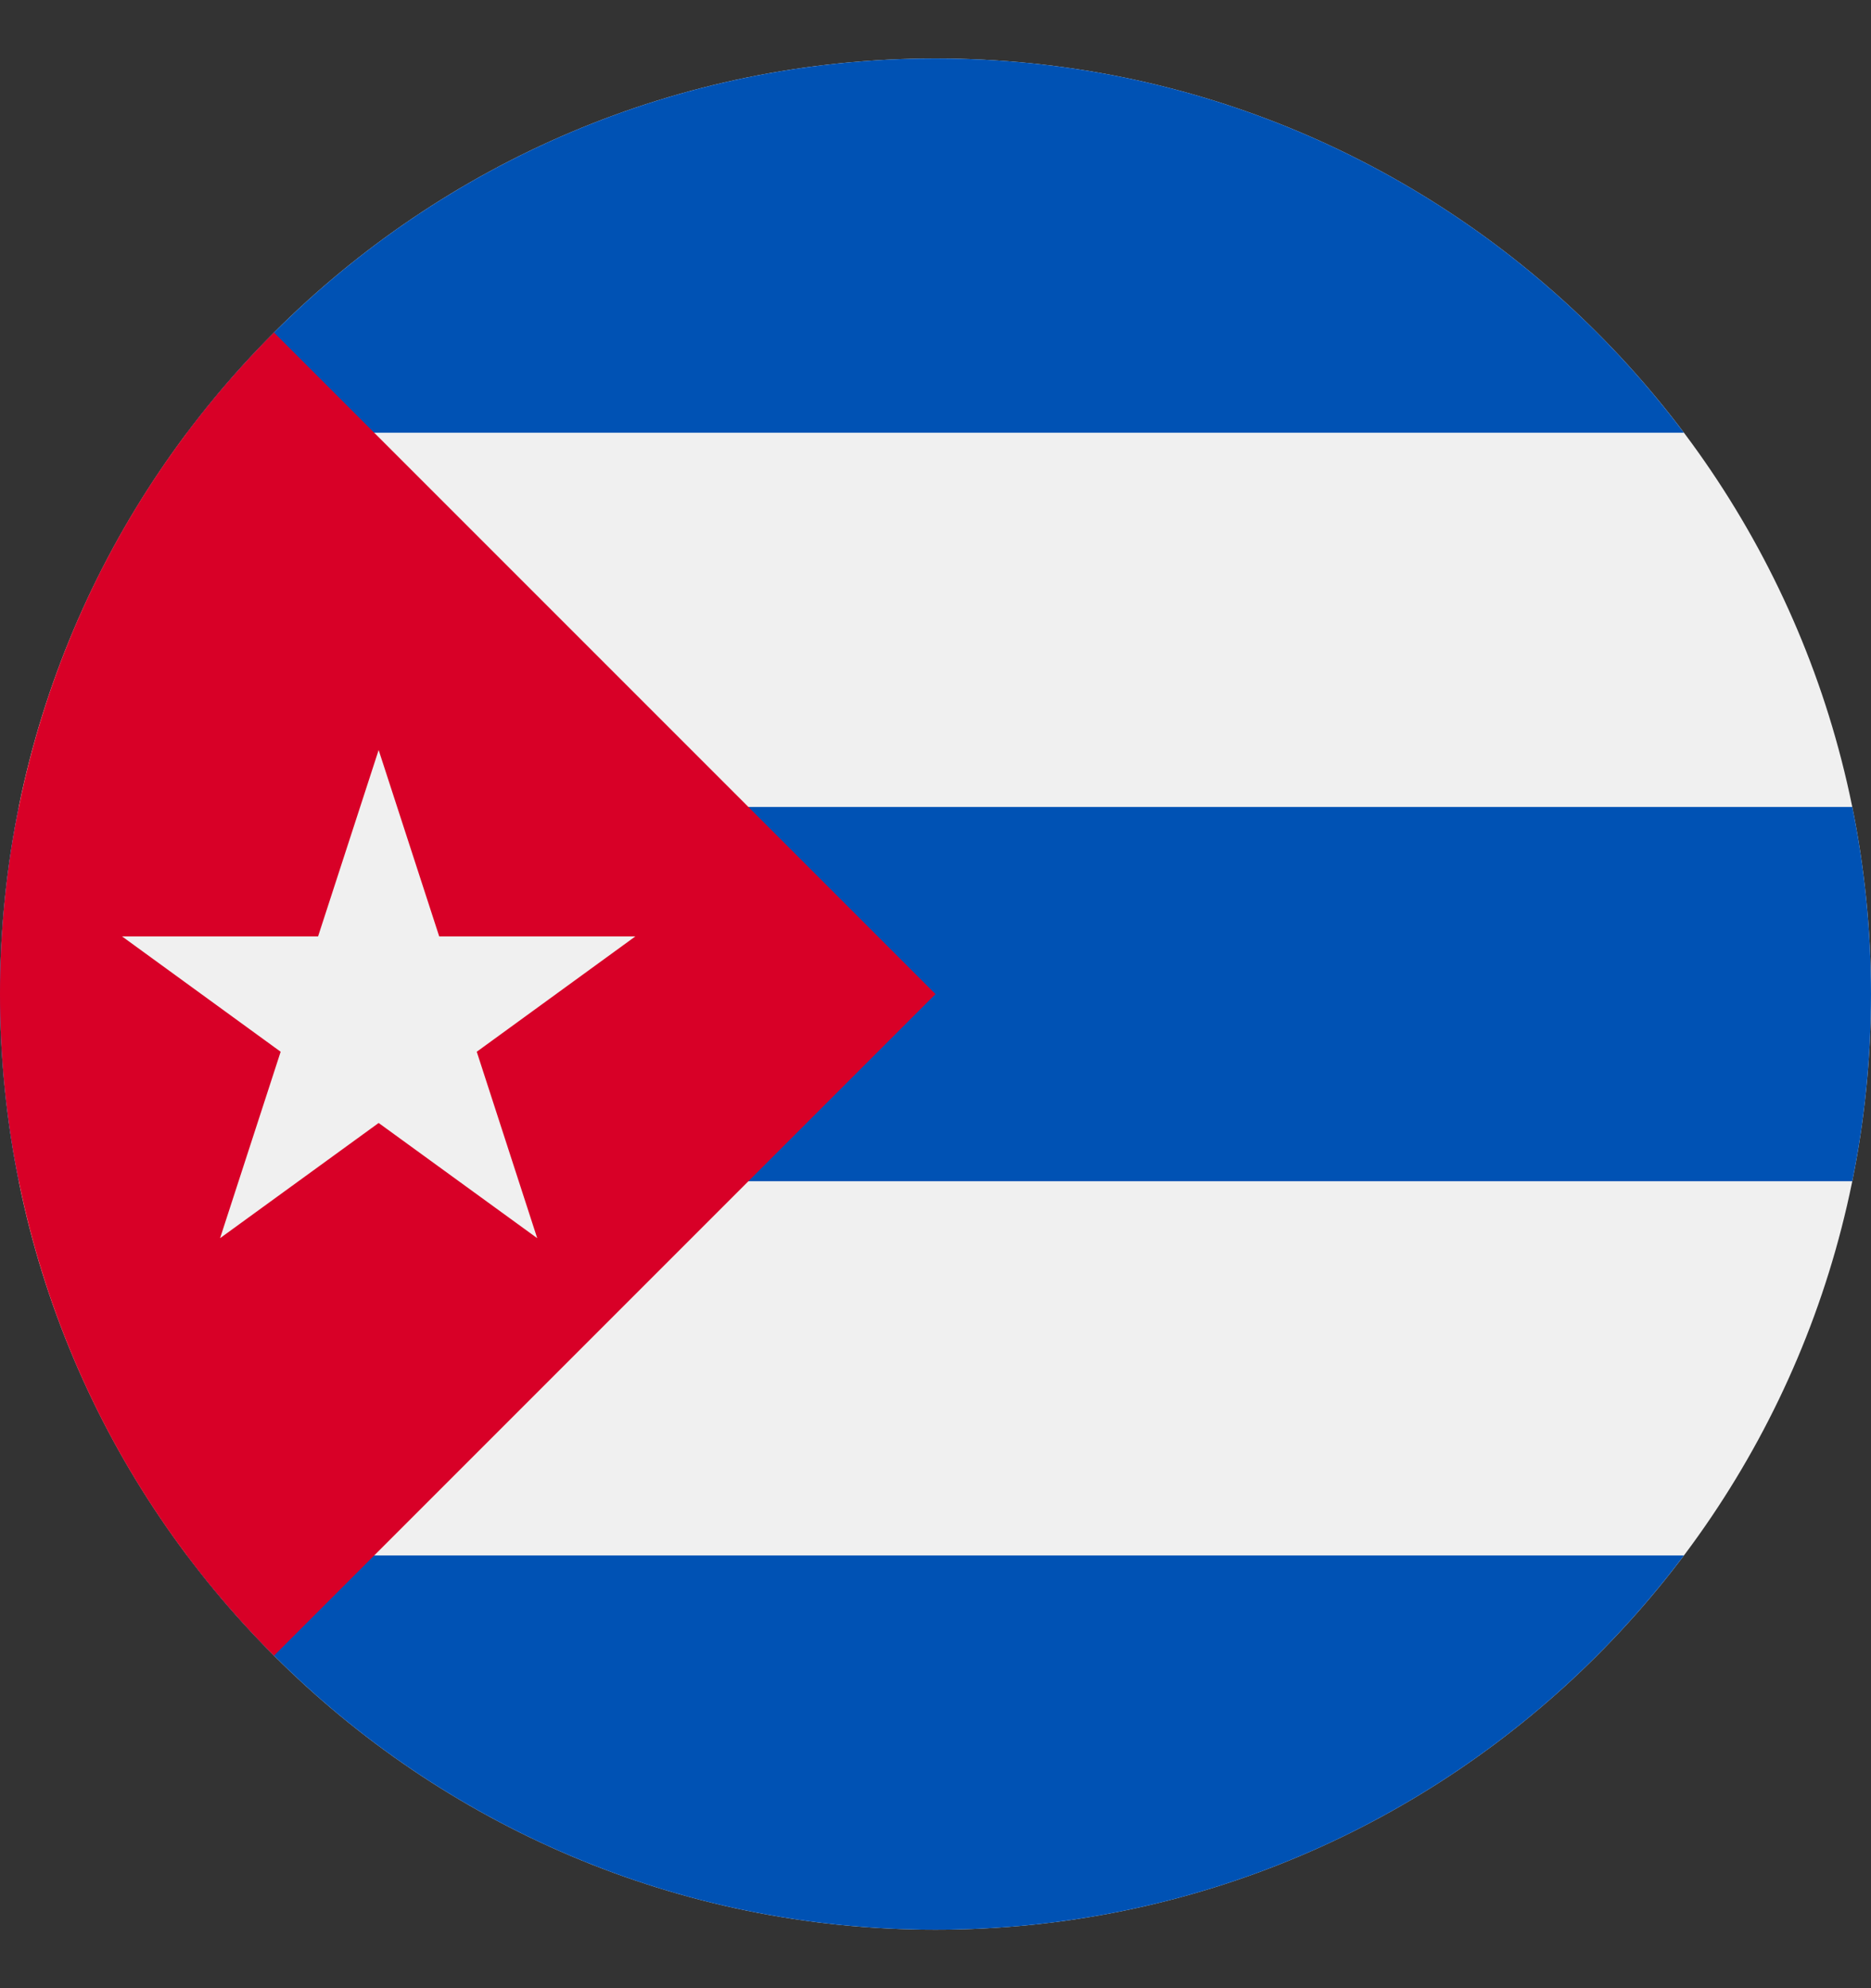
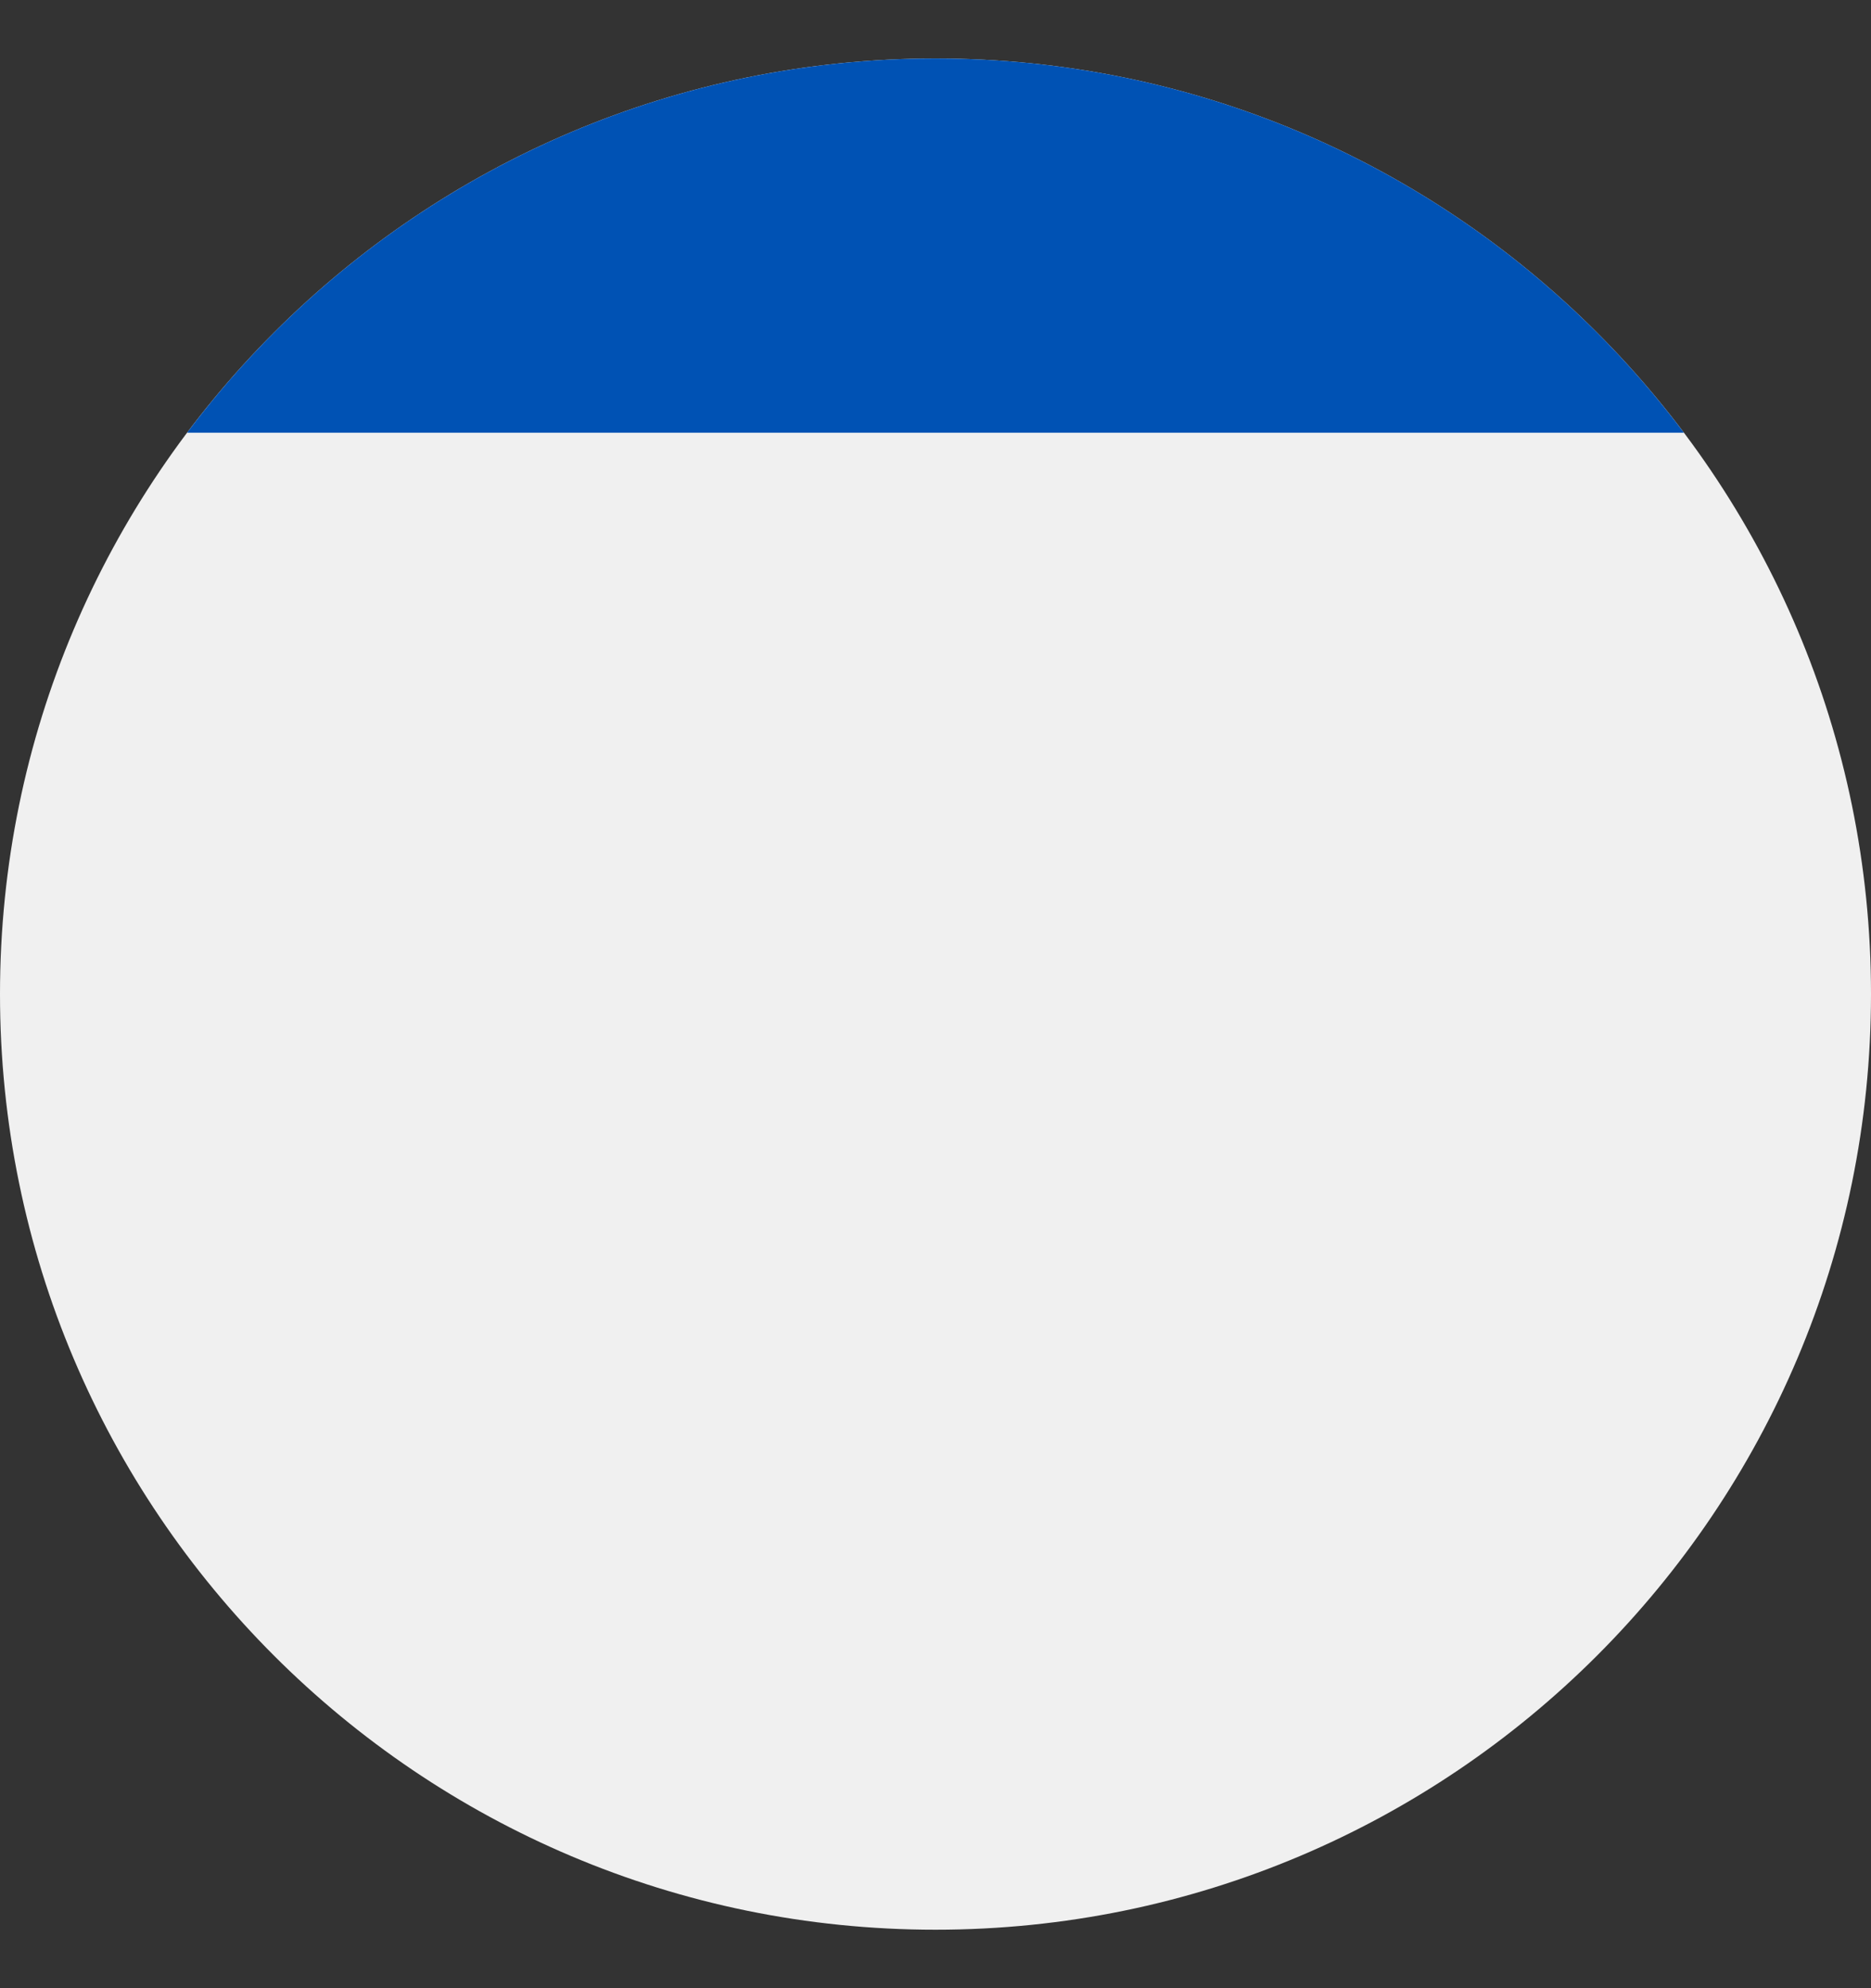
<svg xmlns="http://www.w3.org/2000/svg" width="16" height="17" viewBox="0 0 16 17" fill="none">
  <rect x="0" y="0" width="16" height="17" fill="#333333" stroke="none" />
  <g clip-path="url(#clip0_9285_3089)">
    <path d="M8 16.5C12.418 16.5 16 12.918 16 8.5C16 4.082 12.418 0.5 8 0.5C3.582 0.5 0 4.082 0 8.5C0 12.918 3.582 16.5 8 16.5Z" fill="#F0F0F0" />
    <path d="M8 0.5C5.383 0.5 3.059 1.757 1.6 3.7H14.4C12.941 1.757 10.617 0.5 8 0.5Z" fill="#0052B4" />
-     <path d="M8 16.5C10.617 16.5 12.941 15.243 14.4 13.3H1.6C3.059 15.243 5.383 16.5 8 16.5Z" fill="#0052B4" />
-     <path d="M0 8.5C0 9.048 0.055 9.583 0.16 10.1H15.84C15.945 9.583 16 9.048 16 8.5C16 7.952 15.945 7.417 15.84 6.9H0.16C0.055 7.417 0 7.952 0 8.5Z" fill="#0052B4" />
-     <path d="M2.343 2.843C-0.781 5.967 -0.781 11.033 2.343 14.157C3.634 12.866 4.876 11.624 8 8.5L2.343 2.843Z" fill="#D80027" />
    <path d="M3.238 6.413L3.756 8.007H5.433L4.077 8.993L4.594 10.587L3.238 9.602L1.882 10.587L2.4 8.993L1.044 8.007H2.72L3.238 6.413Z" fill="#F0F0F0" />
  </g>
  <defs>
    <clipPath id="clip0_9285_3089">
      <rect width="16" height="16" fill="white" transform="translate(0 0.5)" />
    </clipPath>
  </defs>
</svg>